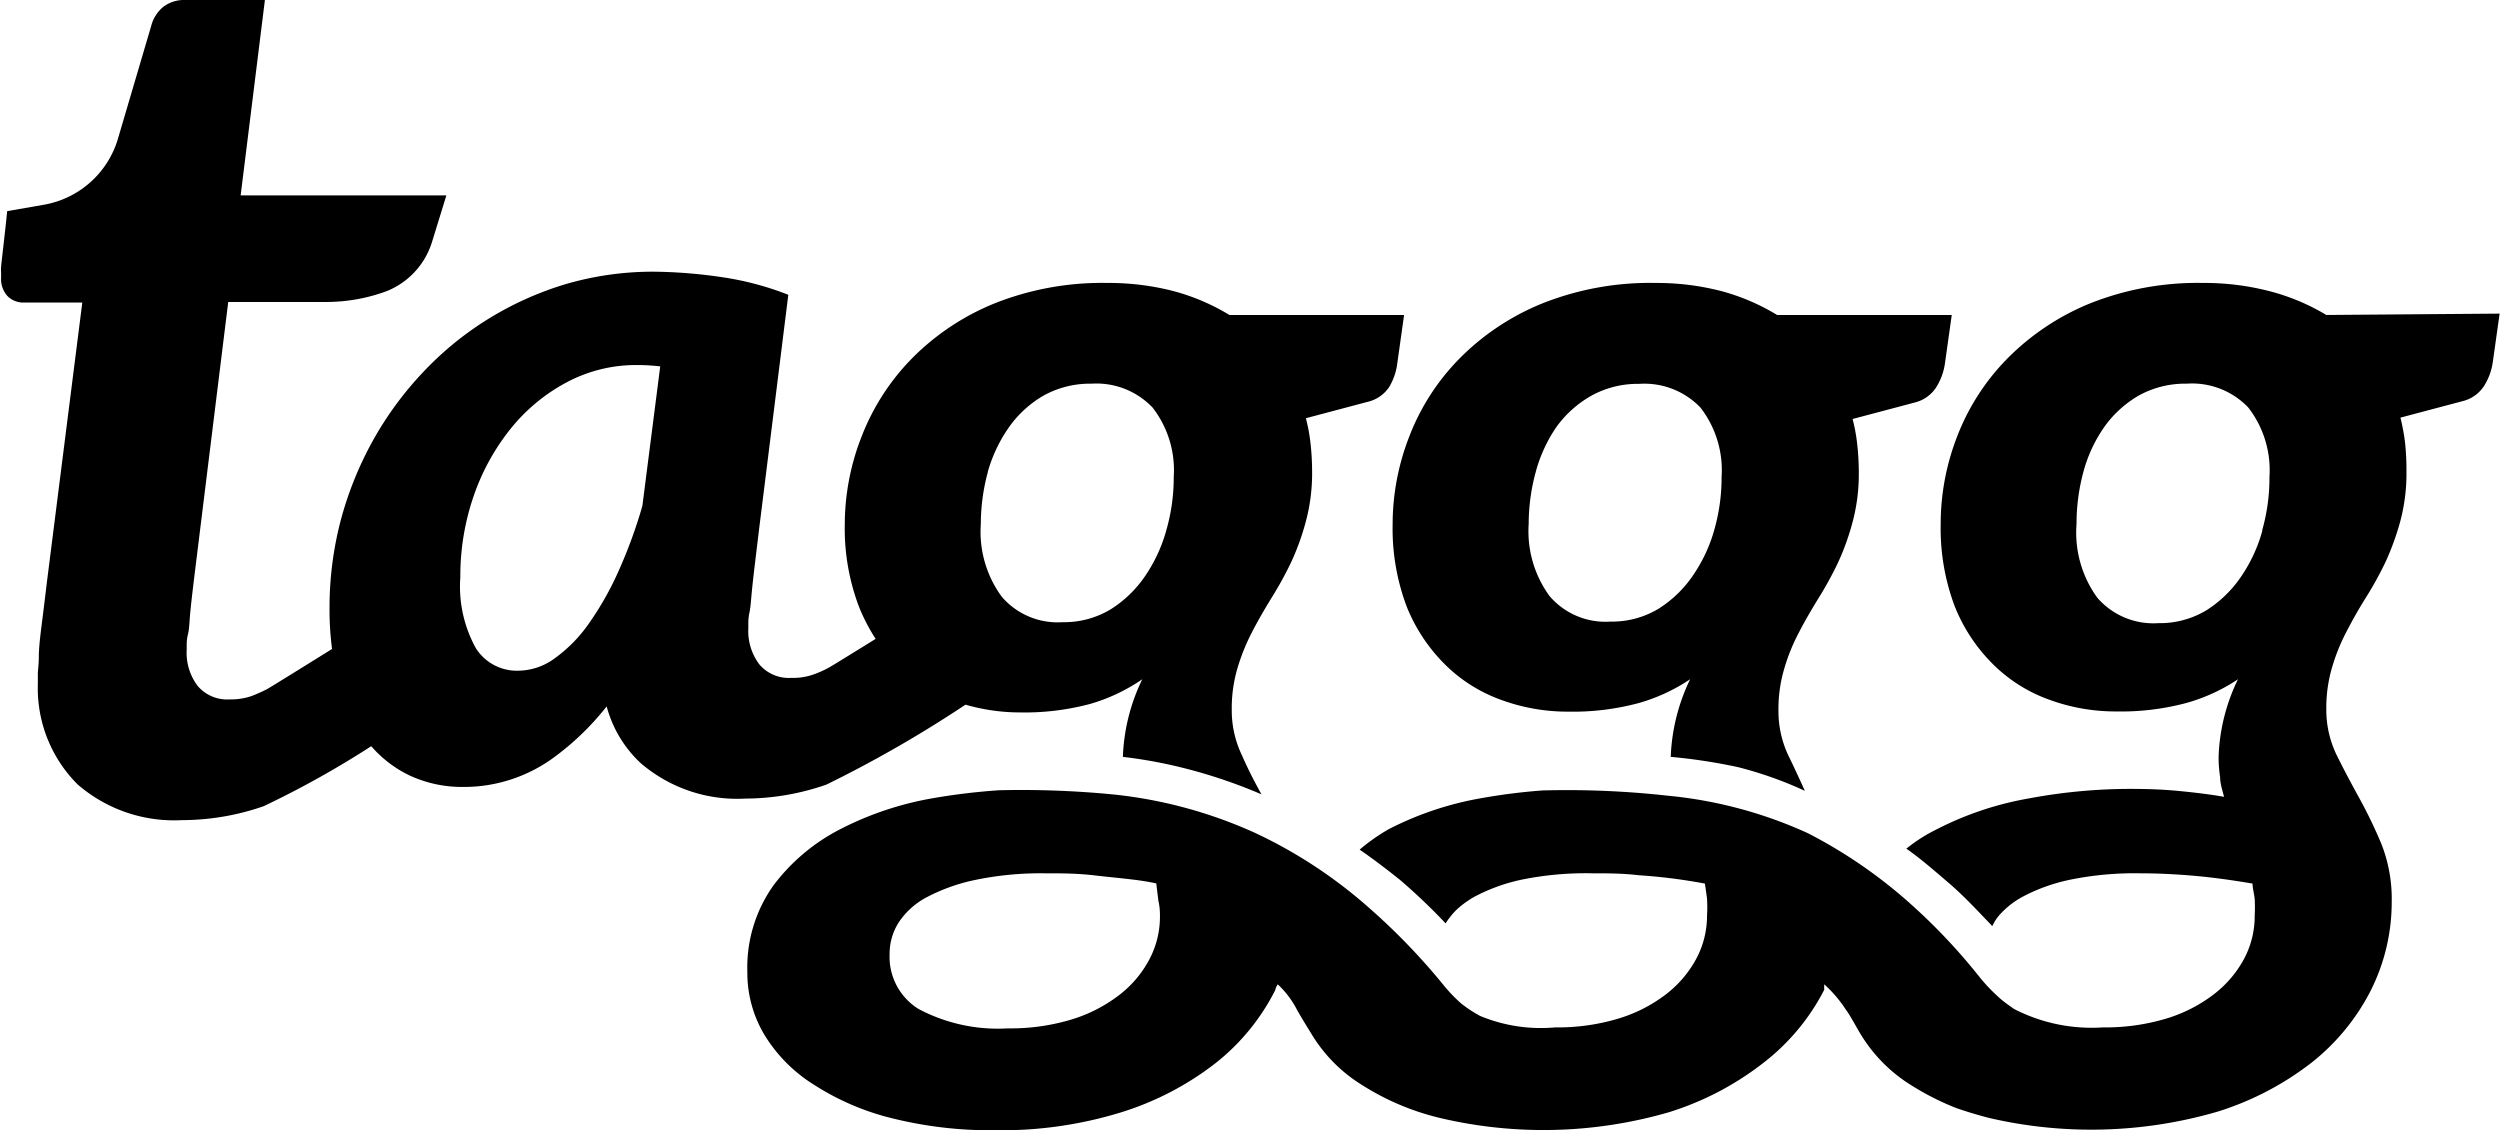
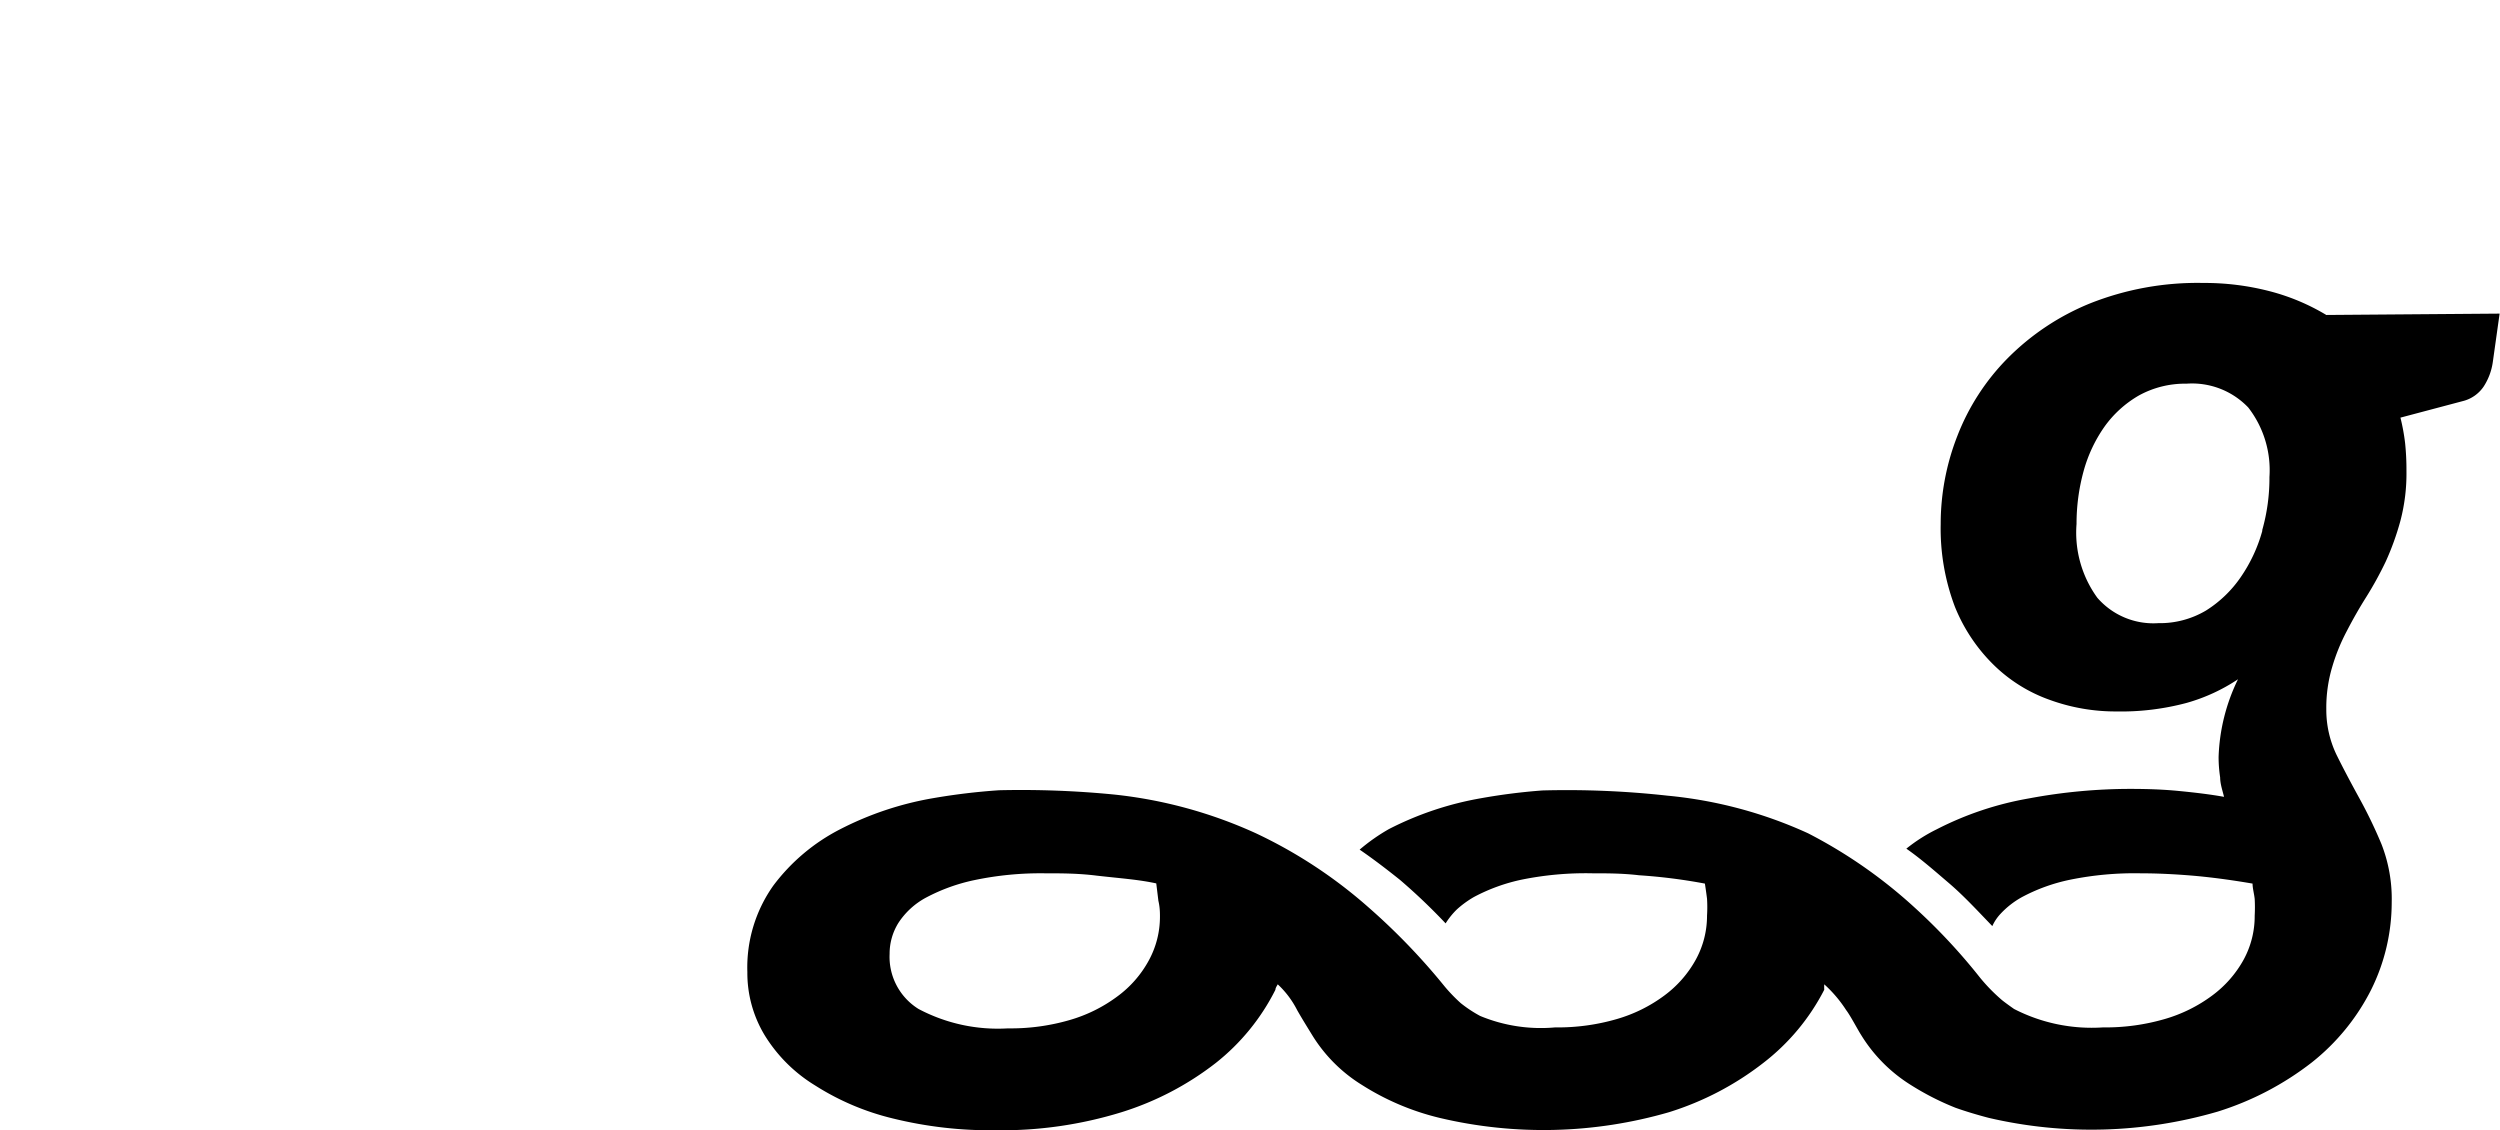
<svg xmlns="http://www.w3.org/2000/svg" viewBox="0 0 128.82 58.24">
  <defs>
    <style>.cls-1{fill:none;}</style>
  </defs>
  <title>Asset 2</title>
  <g id="Layer_2" data-name="Layer 2">
    <g id="Layer_1-2" data-name="Layer 1">
      <path class="cls-1" d="M54.75,32.06a4.66,4.66,0,0,0,2.46-.65A6,6,0,0,0,59,29.69a7.88,7.88,0,0,0,1.11-2.38,9.83,9.83,0,0,0,.37-2.7A5.27,5.27,0,0,0,59.39,21a4,4,0,0,0-3.18-1.25,4.93,4.93,0,0,0-2.46.61A5.63,5.63,0,0,0,52,22a7.59,7.59,0,0,0-1.07,2.32A10.23,10.23,0,0,0,50.54,27a5.66,5.66,0,0,0,1.08,3.71A3.79,3.79,0,0,0,54.75,32.06Z" />
      <path class="cls-1" d="M33.1,26.07,34,18.88a10.16,10.16,0,0,0-1.18-.07,7.6,7.6,0,0,0-3.62.88,9.31,9.31,0,0,0-2.89,2.38,11.5,11.5,0,0,0-1.92,3.48,12.66,12.66,0,0,0-.69,4.19,6.57,6.57,0,0,0,.8,3.66,2.5,2.5,0,0,0,2.19,1.16,3.22,3.22,0,0,0,1.89-.65,7.47,7.47,0,0,0,1.75-1.79,16,16,0,0,0,1.53-2.71A25.16,25.16,0,0,0,33.1,26.07Z" />
-       <path class="cls-1" d="M112.67,19.78a4.93,4.93,0,0,0-2.46.61A5.63,5.63,0,0,0,108.43,22a7.37,7.37,0,0,0-1.07,2.32A10.23,10.23,0,0,0,107,27a5.71,5.71,0,0,0,1.07,3.71,3.82,3.82,0,0,0,3.14,1.31,4.66,4.66,0,0,0,2.46-.65,6.1,6.1,0,0,0,1.79-1.72,7.88,7.88,0,0,0,1.11-2.38,9.83,9.83,0,0,0,.37-2.7A5.27,5.27,0,0,0,115.85,21,4,4,0,0,0,112.67,19.78Z" />
      <path class="cls-1" d="M83,32.06a4.66,4.66,0,0,0,2.46-.65,6,6,0,0,0,1.79-1.72,7.88,7.88,0,0,0,1.11-2.38,9.83,9.83,0,0,0,.37-2.7A5.27,5.27,0,0,0,87.62,21a4,4,0,0,0-3.18-1.25,4.93,4.93,0,0,0-2.46.61A5.63,5.63,0,0,0,80.2,22a7.59,7.59,0,0,0-1.07,2.32A10.23,10.23,0,0,0,78.77,27a5.66,5.66,0,0,0,1.08,3.71A3.79,3.79,0,0,0,83,32.06Z" />
-       <path d="M72.49,31.27a8.8,8.8,0,0,0,2,3,7.88,7.88,0,0,0,2.88,1.8,9.93,9.93,0,0,0,3.45.6,13.05,13.05,0,0,0,3.61-.44A9.3,9.3,0,0,0,87.09,35a10,10,0,0,0-1,4h0a28.62,28.62,0,0,1,3.47.53A19.83,19.83,0,0,1,93,40.75s-.48-1.07-.83-1.78a5.34,5.34,0,0,1-.53-2.36,7.32,7.32,0,0,1,.3-2.16,9.9,9.9,0,0,1,.76-1.87c.31-.6.65-1.18,1-1.75a18.46,18.46,0,0,0,1-1.82,12.78,12.78,0,0,0,.76-2.11,9.56,9.56,0,0,0,.32-2.57,13.11,13.11,0,0,0-.08-1.43,8.94,8.94,0,0,0-.24-1.31l3.28-.87a1.83,1.83,0,0,0,1-.72,3.11,3.11,0,0,0,.48-1.28l.35-2.49h-9A11,11,0,0,0,88.7,15a13.32,13.32,0,0,0-3.38-.42,15,15,0,0,0-5.86,1.06,12.69,12.69,0,0,0-4.24,2.82,11.68,11.68,0,0,0-2.59,4A12.43,12.43,0,0,0,71.76,27,11.38,11.38,0,0,0,72.49,31.27Zm6.64-6.94A7.59,7.59,0,0,1,80.2,22,5.63,5.63,0,0,1,82,20.39a4.93,4.93,0,0,1,2.46-.61A4,4,0,0,1,87.62,21a5.27,5.27,0,0,1,1.09,3.58,9.83,9.83,0,0,1-.37,2.7,7.88,7.88,0,0,1-1.11,2.38,6,6,0,0,1-1.79,1.72,4.66,4.66,0,0,1-2.46.65,3.79,3.79,0,0,1-3.13-1.31A5.66,5.66,0,0,1,78.77,27,10.23,10.23,0,0,1,79.13,24.33Z" />
      <path d="M119.87,16.23A11,11,0,0,0,116.93,15a13.34,13.34,0,0,0-3.39-.42,15,15,0,0,0-5.86,1.06,12.74,12.74,0,0,0-4.23,2.82,11.68,11.68,0,0,0-2.59,4A12.43,12.43,0,0,0,100,27a11.38,11.38,0,0,0,.73,4.26,8.8,8.8,0,0,0,2,3,7.88,7.88,0,0,0,2.88,1.8,9.93,9.93,0,0,0,3.45.6,13.05,13.05,0,0,0,3.61-.44A9.3,9.3,0,0,0,115.32,35a9.83,9.83,0,0,0-1,4,7,7,0,0,0,.08,1.06c0,.33.12.67.2,1-.72-.13-1.49-.22-2.3-.3s-1.64-.11-2.5-.11a28.43,28.43,0,0,0-5.25.49,16.6,16.6,0,0,0-4.75,1.59,8.39,8.39,0,0,0-1.57,1c.76.53,1.45,1.14,2.2,1.78s1.47,1.42,2.23,2.21a2.32,2.32,0,0,1,.43-.64,4.44,4.44,0,0,1,1.09-.85,9.18,9.18,0,0,1,2.49-.9A16.59,16.59,0,0,1,110.3,45q1.24,0,2.67.12c.94.08,2,.22,3.1.41,0,.24.08.51.11.79a8.12,8.12,0,0,1,0,.86,4.69,4.69,0,0,1-.57,2.27A5.74,5.74,0,0,1,114,51.29a7.66,7.66,0,0,1-2.46,1.22,10.92,10.92,0,0,1-3.18.43,8.74,8.74,0,0,1-4.58-.95c-.1-.07-.54-.38-.66-.49a9.08,9.08,0,0,1-1.09-1.12,30.38,30.38,0,0,0-3.4-3.64,25.17,25.17,0,0,0-5.46-3.8A22.46,22.46,0,0,0,85.93,41a47.11,47.11,0,0,0-6.45-.27h0a31,31,0,0,0-3.16.4,16.6,16.6,0,0,0-4.75,1.59,9.7,9.7,0,0,0-1.51,1.06c.7.48,1.38,1,2.08,1.56a30.53,30.53,0,0,1,2.35,2.24s0,0,0,0a3.9,3.9,0,0,1,.58-.72,5.12,5.12,0,0,1,.88-.64,9.31,9.31,0,0,1,2.49-.9A16.59,16.59,0,0,1,82.07,45c.75,0,1.54,0,2.38.1a28.18,28.18,0,0,1,3.4.43s.06.38.11.78a7,7,0,0,1,0,.87,4.7,4.7,0,0,1-.58,2.27,5.74,5.74,0,0,1-1.61,1.84,7.66,7.66,0,0,1-2.46,1.22,10.87,10.87,0,0,1-3.18.43,8.16,8.16,0,0,1-3.86-.59,6.56,6.56,0,0,1-1-.66,8.37,8.37,0,0,1-.83-.86,33,33,0,0,0-3.94-4.09,24.5,24.5,0,0,0-5.78-3.8,23.53,23.53,0,0,0-7.32-2,49.05,49.05,0,0,0-5.92-.22h0s0,0,0,0a33,33,0,0,0-3.41.41,16.57,16.57,0,0,0-4.76,1.59,10,10,0,0,0-3.46,2.91,7.29,7.29,0,0,0-1.34,4.46,6.2,6.2,0,0,0,.89,3.25A7.84,7.84,0,0,0,42,55.93a13.2,13.2,0,0,0,4,1.7,21.06,21.06,0,0,0,5.31.61,21,21,0,0,0,6.48-.93,15.32,15.32,0,0,0,4.86-2.54A11.22,11.22,0,0,0,65.72,51c0-.09.07-.19.12-.28a4.77,4.77,0,0,1,1,1.33c.25.44.5.84.77,1.28a7.84,7.84,0,0,0,2.56,2.57,13.2,13.2,0,0,0,4,1.7A23.21,23.21,0,0,0,86,57.31a15.32,15.32,0,0,0,4.86-2.54A11.22,11.22,0,0,0,94,51a2.7,2.7,0,0,1,0-.28,6.6,6.6,0,0,1,1.13,1.33c.21.27.59,1,.77,1.28a7.91,7.91,0,0,0,2.55,2.57,13.9,13.9,0,0,0,2.31,1.18h0c.5.18,1.17.38,1.71.52a23.25,23.25,0,0,0,11.8-.32,15.32,15.32,0,0,0,4.86-2.54A11.22,11.22,0,0,0,122.18,51a10.13,10.13,0,0,0,1.06-4.51,7.74,7.74,0,0,0-.53-3,24.29,24.29,0,0,0-1.16-2.4c-.41-.75-.8-1.48-1.15-2.19a5.34,5.34,0,0,1-.53-2.36,7.32,7.32,0,0,1,.3-2.16,9.9,9.9,0,0,1,.76-1.87c.31-.6.64-1.18,1-1.75a18.46,18.46,0,0,0,1-1.82,13.76,13.76,0,0,0,.76-2.11,9.58,9.58,0,0,0,.31-2.57,13.17,13.17,0,0,0-.07-1.43,10.49,10.49,0,0,0-.24-1.31l3.28-.87a1.83,1.83,0,0,0,1-.72,3.11,3.11,0,0,0,.48-1.28l.35-2.49Zm-60.1,31a4.7,4.7,0,0,1-.58,2.27,5.62,5.62,0,0,1-1.61,1.84,7.66,7.66,0,0,1-2.46,1.22,10.87,10.87,0,0,1-3.18.43,8.73,8.73,0,0,1-4.61-1,3.16,3.16,0,0,1-1.49-2.84,3,3,0,0,1,.45-1.59,3.9,3.9,0,0,1,1.43-1.31,9.44,9.44,0,0,1,2.49-.9A16.62,16.62,0,0,1,53.85,45c.83,0,1.71,0,2.66.12h0c1.32.15,2.14.2,3.07.4l.11.9C59.75,46.67,59.77,46.92,59.77,47.18Zm56.8-19.87a7.88,7.88,0,0,1-1.11,2.38,6.1,6.1,0,0,1-1.79,1.72,4.66,4.66,0,0,1-2.46.65,3.82,3.82,0,0,1-3.14-1.31A5.71,5.71,0,0,1,107,27a10.23,10.23,0,0,1,.36-2.71A7.37,7.37,0,0,1,108.43,22a5.63,5.63,0,0,1,1.78-1.62,4.93,4.93,0,0,1,2.46-.61A4,4,0,0,1,115.85,21a5.27,5.27,0,0,1,1.09,3.58A9.83,9.83,0,0,1,116.57,27.31Z" />
-       <path d="M49.75,36.31a10.11,10.11,0,0,0,2.82.4,13.05,13.05,0,0,0,3.61-.44A9.3,9.3,0,0,0,58.86,35a9.93,9.93,0,0,0-1,4h0a24.43,24.43,0,0,1,3.19.59A26.67,26.67,0,0,1,65,40.93c-.4-.73-.68-1.27-1-2a5.34,5.34,0,0,1-.53-2.36,7.32,7.32,0,0,1,.3-2.16,10.61,10.61,0,0,1,.76-1.87c.31-.6.65-1.18,1-1.75a18.46,18.46,0,0,0,1-1.82,12.78,12.78,0,0,0,.76-2.11,9.56,9.56,0,0,0,.32-2.57,13.11,13.11,0,0,0-.08-1.43,8.94,8.94,0,0,0-.24-1.31l3.28-.87a1.83,1.83,0,0,0,1-.72A3.11,3.11,0,0,0,72,18.72l.35-2.49h-9A11,11,0,0,0,60.47,15a13.32,13.32,0,0,0-3.38-.42,15,15,0,0,0-5.86,1.06A12.69,12.69,0,0,0,47,18.46a11.83,11.83,0,0,0-2.59,4A12.43,12.43,0,0,0,43.53,27a11.38,11.38,0,0,0,.73,4.26,9.62,9.62,0,0,0,.86,1.66c-1.21.75-2.31,1.43-2.41,1.48a5.15,5.15,0,0,1-.81.36,3.14,3.14,0,0,1-1.12.17,2,2,0,0,1-1.64-.68,2.84,2.84,0,0,1-.58-1.87s0-.12,0-.24,0-.31.06-.59.08-.67.13-1.17.13-1.17.23-2l.13-1.08h0l1.51-12.11a15.38,15.38,0,0,0-3.43-.91A25.46,25.46,0,0,0,33.73,14a16,16,0,0,0-4.58.64,16.78,16.78,0,0,0-4,1.8,16.54,16.54,0,0,0-3.37,2.76,17.47,17.47,0,0,0-2.58,3.53,18,18,0,0,0-1.65,4.11,17.73,17.73,0,0,0-.57,4.5,15.58,15.58,0,0,0,.13,2.1c-1.51.94-3.22,2-3.35,2.07a8,8,0,0,1-.81.36,3.34,3.34,0,0,1-1.12.17,2,2,0,0,1-1.64-.69,2.82,2.82,0,0,1-.57-1.87s0-.12,0-.23,0-.31.07-.59.07-.67.12-1.17.13-1.18.23-2l1.72-13.93h5A9,9,0,0,0,19.93,15a4,4,0,0,0,2.33-2.53L23,10.07H12.4L13.65,0H9.54A1.77,1.77,0,0,0,8.43.34a1.87,1.87,0,0,0-.64,1L6.08,7.14a4.85,4.85,0,0,1-3.82,3.41l-1.89.33c-.08.79-.15,1.4-.2,1.84s-.09.76-.11,1,0,.36,0,.42a.35.35,0,0,0,0,.12,1.3,1.3,0,0,0,.33,1,1.15,1.15,0,0,0,.85.33h3L2.43,29.89c-.12,1-.22,1.81-.3,2.44S2,33.48,2,33.86s-.05.68-.05.87v.52A7,7,0,0,0,4,40.42a7.59,7.59,0,0,0,5.38,1.84,12.85,12.85,0,0,0,4.21-.72,48.94,48.94,0,0,0,5.54-3.09,6.09,6.09,0,0,0,2,1.52,6.43,6.43,0,0,0,2.73.58A7.83,7.83,0,0,0,28.58,39a13.94,13.94,0,0,0,2.68-2.6A6.16,6.16,0,0,0,33,39.31a7.62,7.62,0,0,0,5.38,1.84,12.79,12.79,0,0,0,4.2-.72A62.69,62.69,0,0,0,49.75,36.31Zm1.15-12A7.59,7.59,0,0,1,52,22a5.63,5.63,0,0,1,1.78-1.62,4.93,4.93,0,0,1,2.46-.61A4,4,0,0,1,59.39,21a5.27,5.27,0,0,1,1.09,3.58,9.83,9.83,0,0,1-.37,2.7A7.88,7.88,0,0,1,59,29.69a6,6,0,0,1-1.79,1.72,4.66,4.66,0,0,1-2.46.65,3.79,3.79,0,0,1-3.13-1.31A5.66,5.66,0,0,1,50.54,27,10.23,10.23,0,0,1,50.9,24.33ZM28.6,33.91a3.22,3.22,0,0,1-1.89.65,2.5,2.5,0,0,1-2.19-1.16,6.57,6.57,0,0,1-.8-3.66,12.66,12.66,0,0,1,.69-4.19,11.5,11.5,0,0,1,1.92-3.48,9.31,9.31,0,0,1,2.89-2.38,7.6,7.6,0,0,1,3.62-.88,10.16,10.16,0,0,1,1.18.07l-.92,7.19a25.16,25.16,0,0,1-1.22,3.34,16,16,0,0,1-1.53,2.71A7.47,7.47,0,0,1,28.6,33.91Z" />
    </g>
  </g>
</svg>